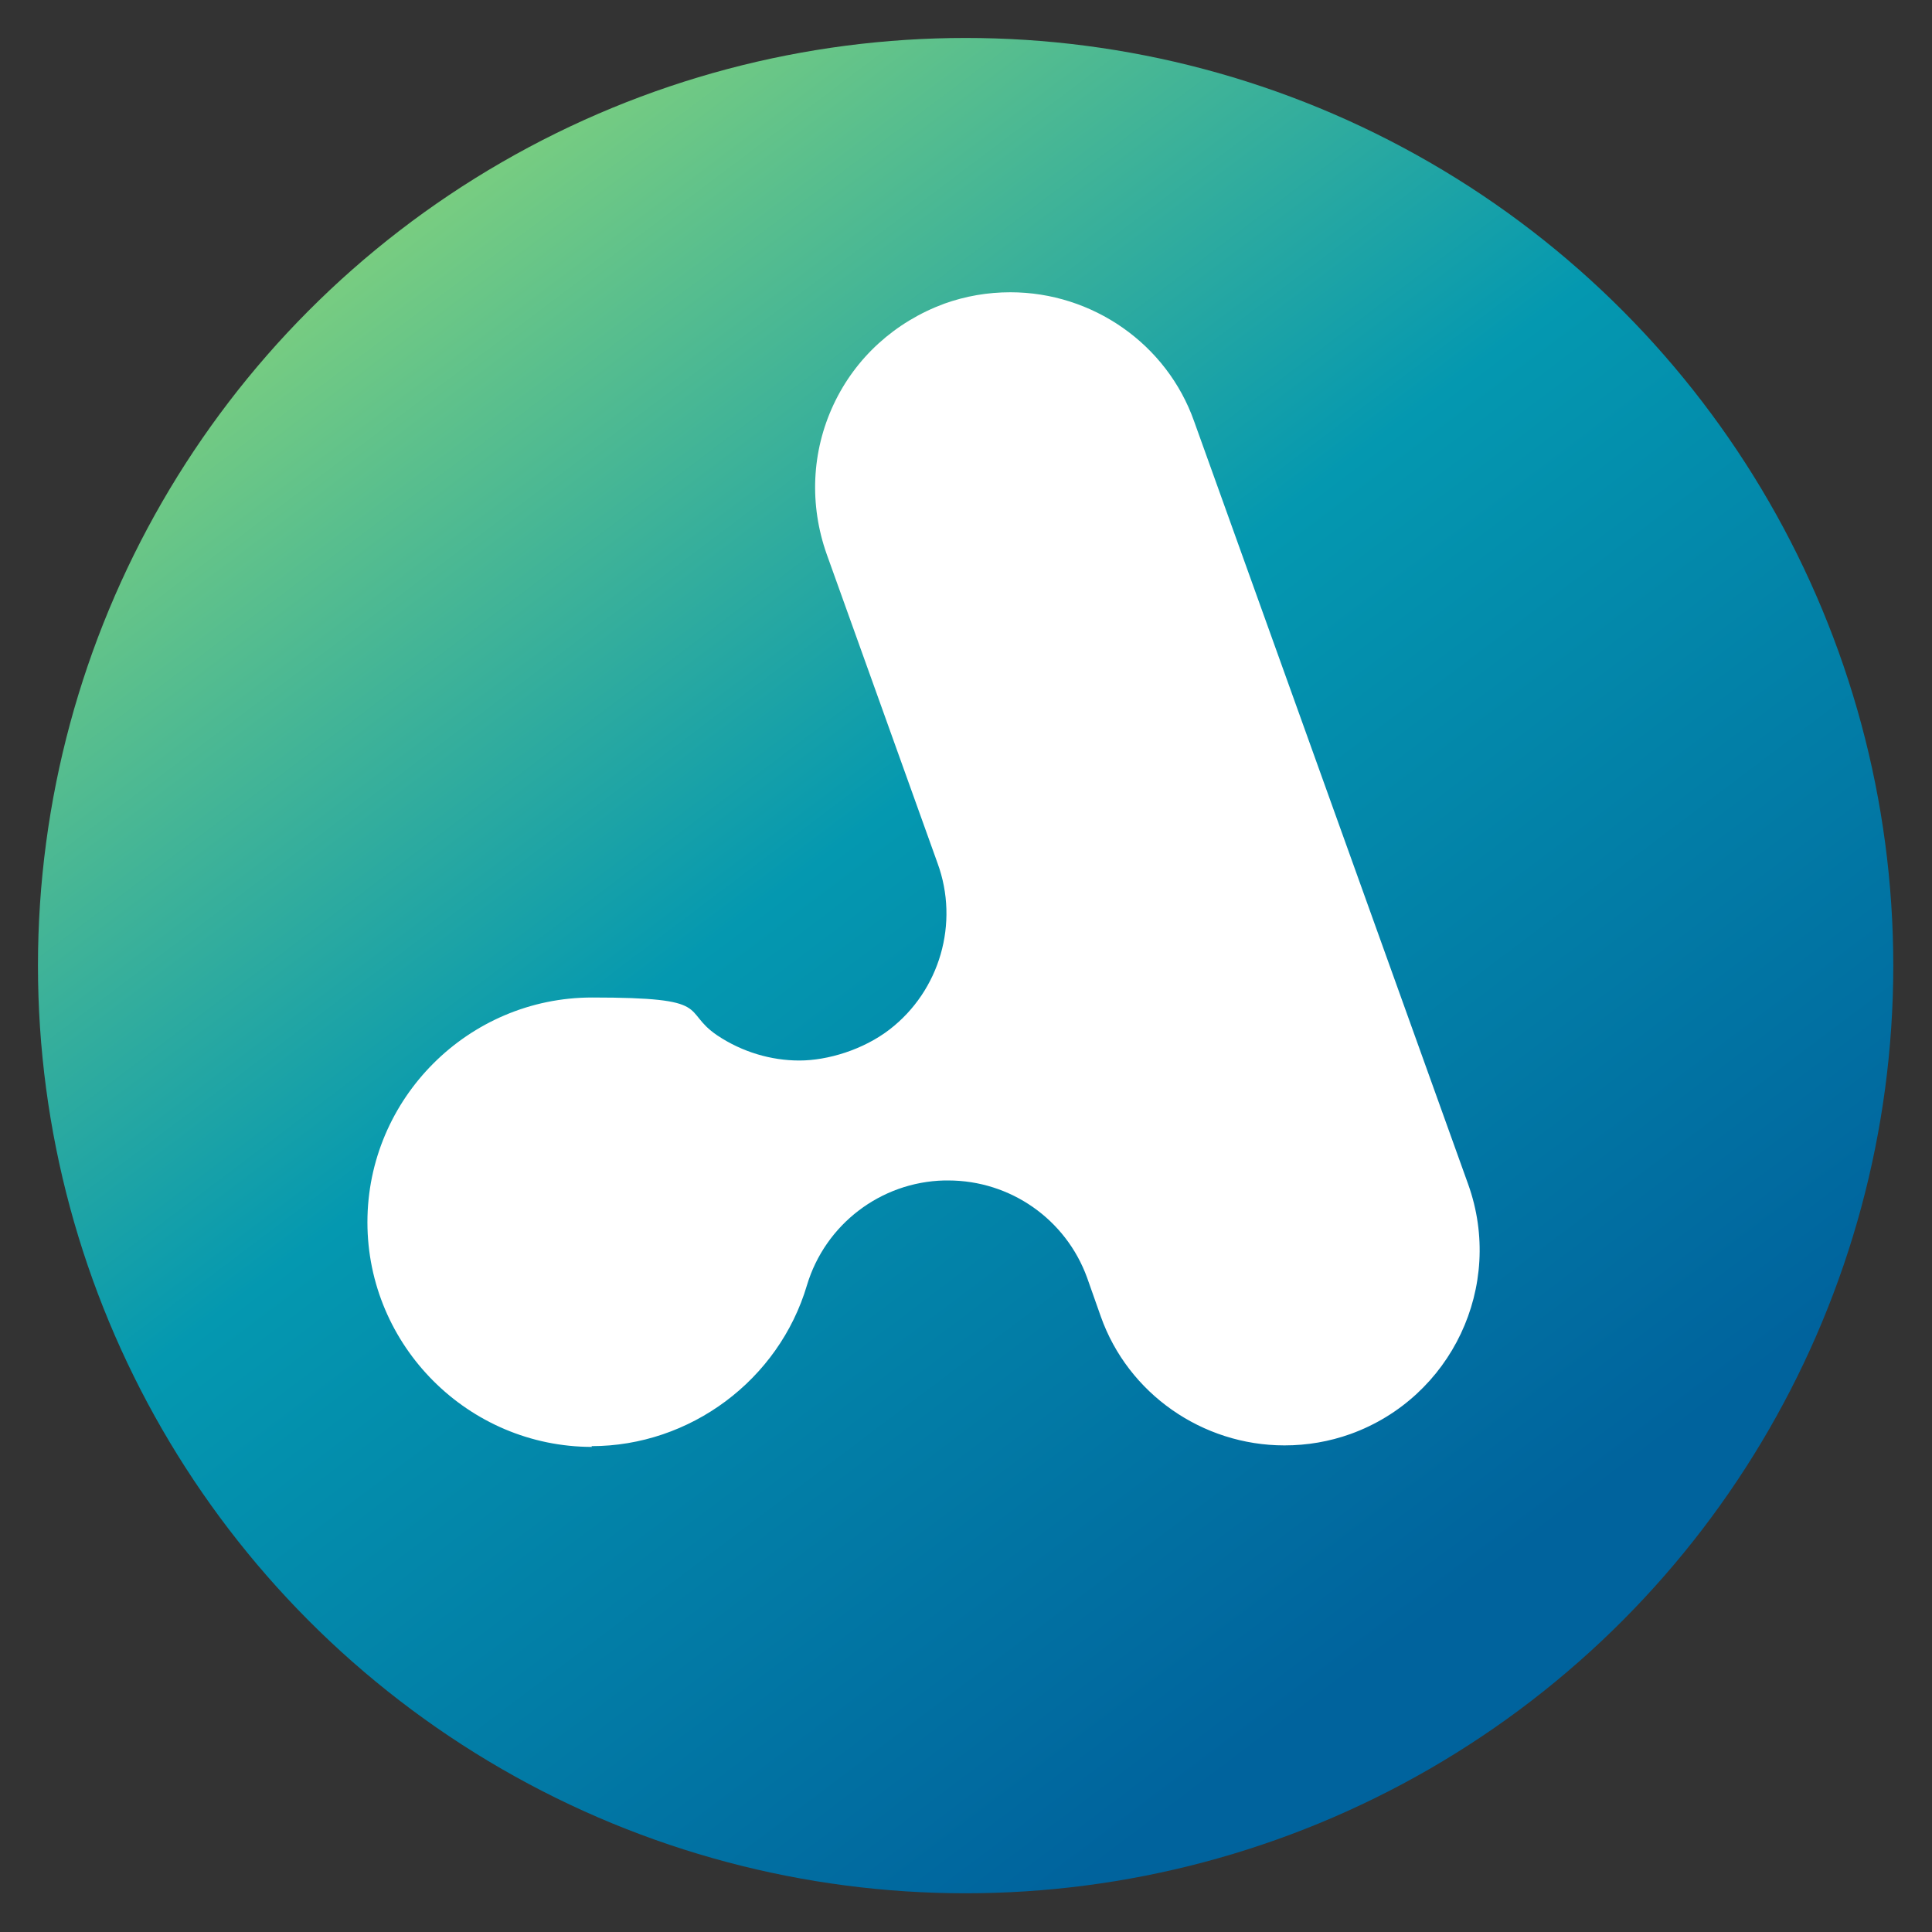
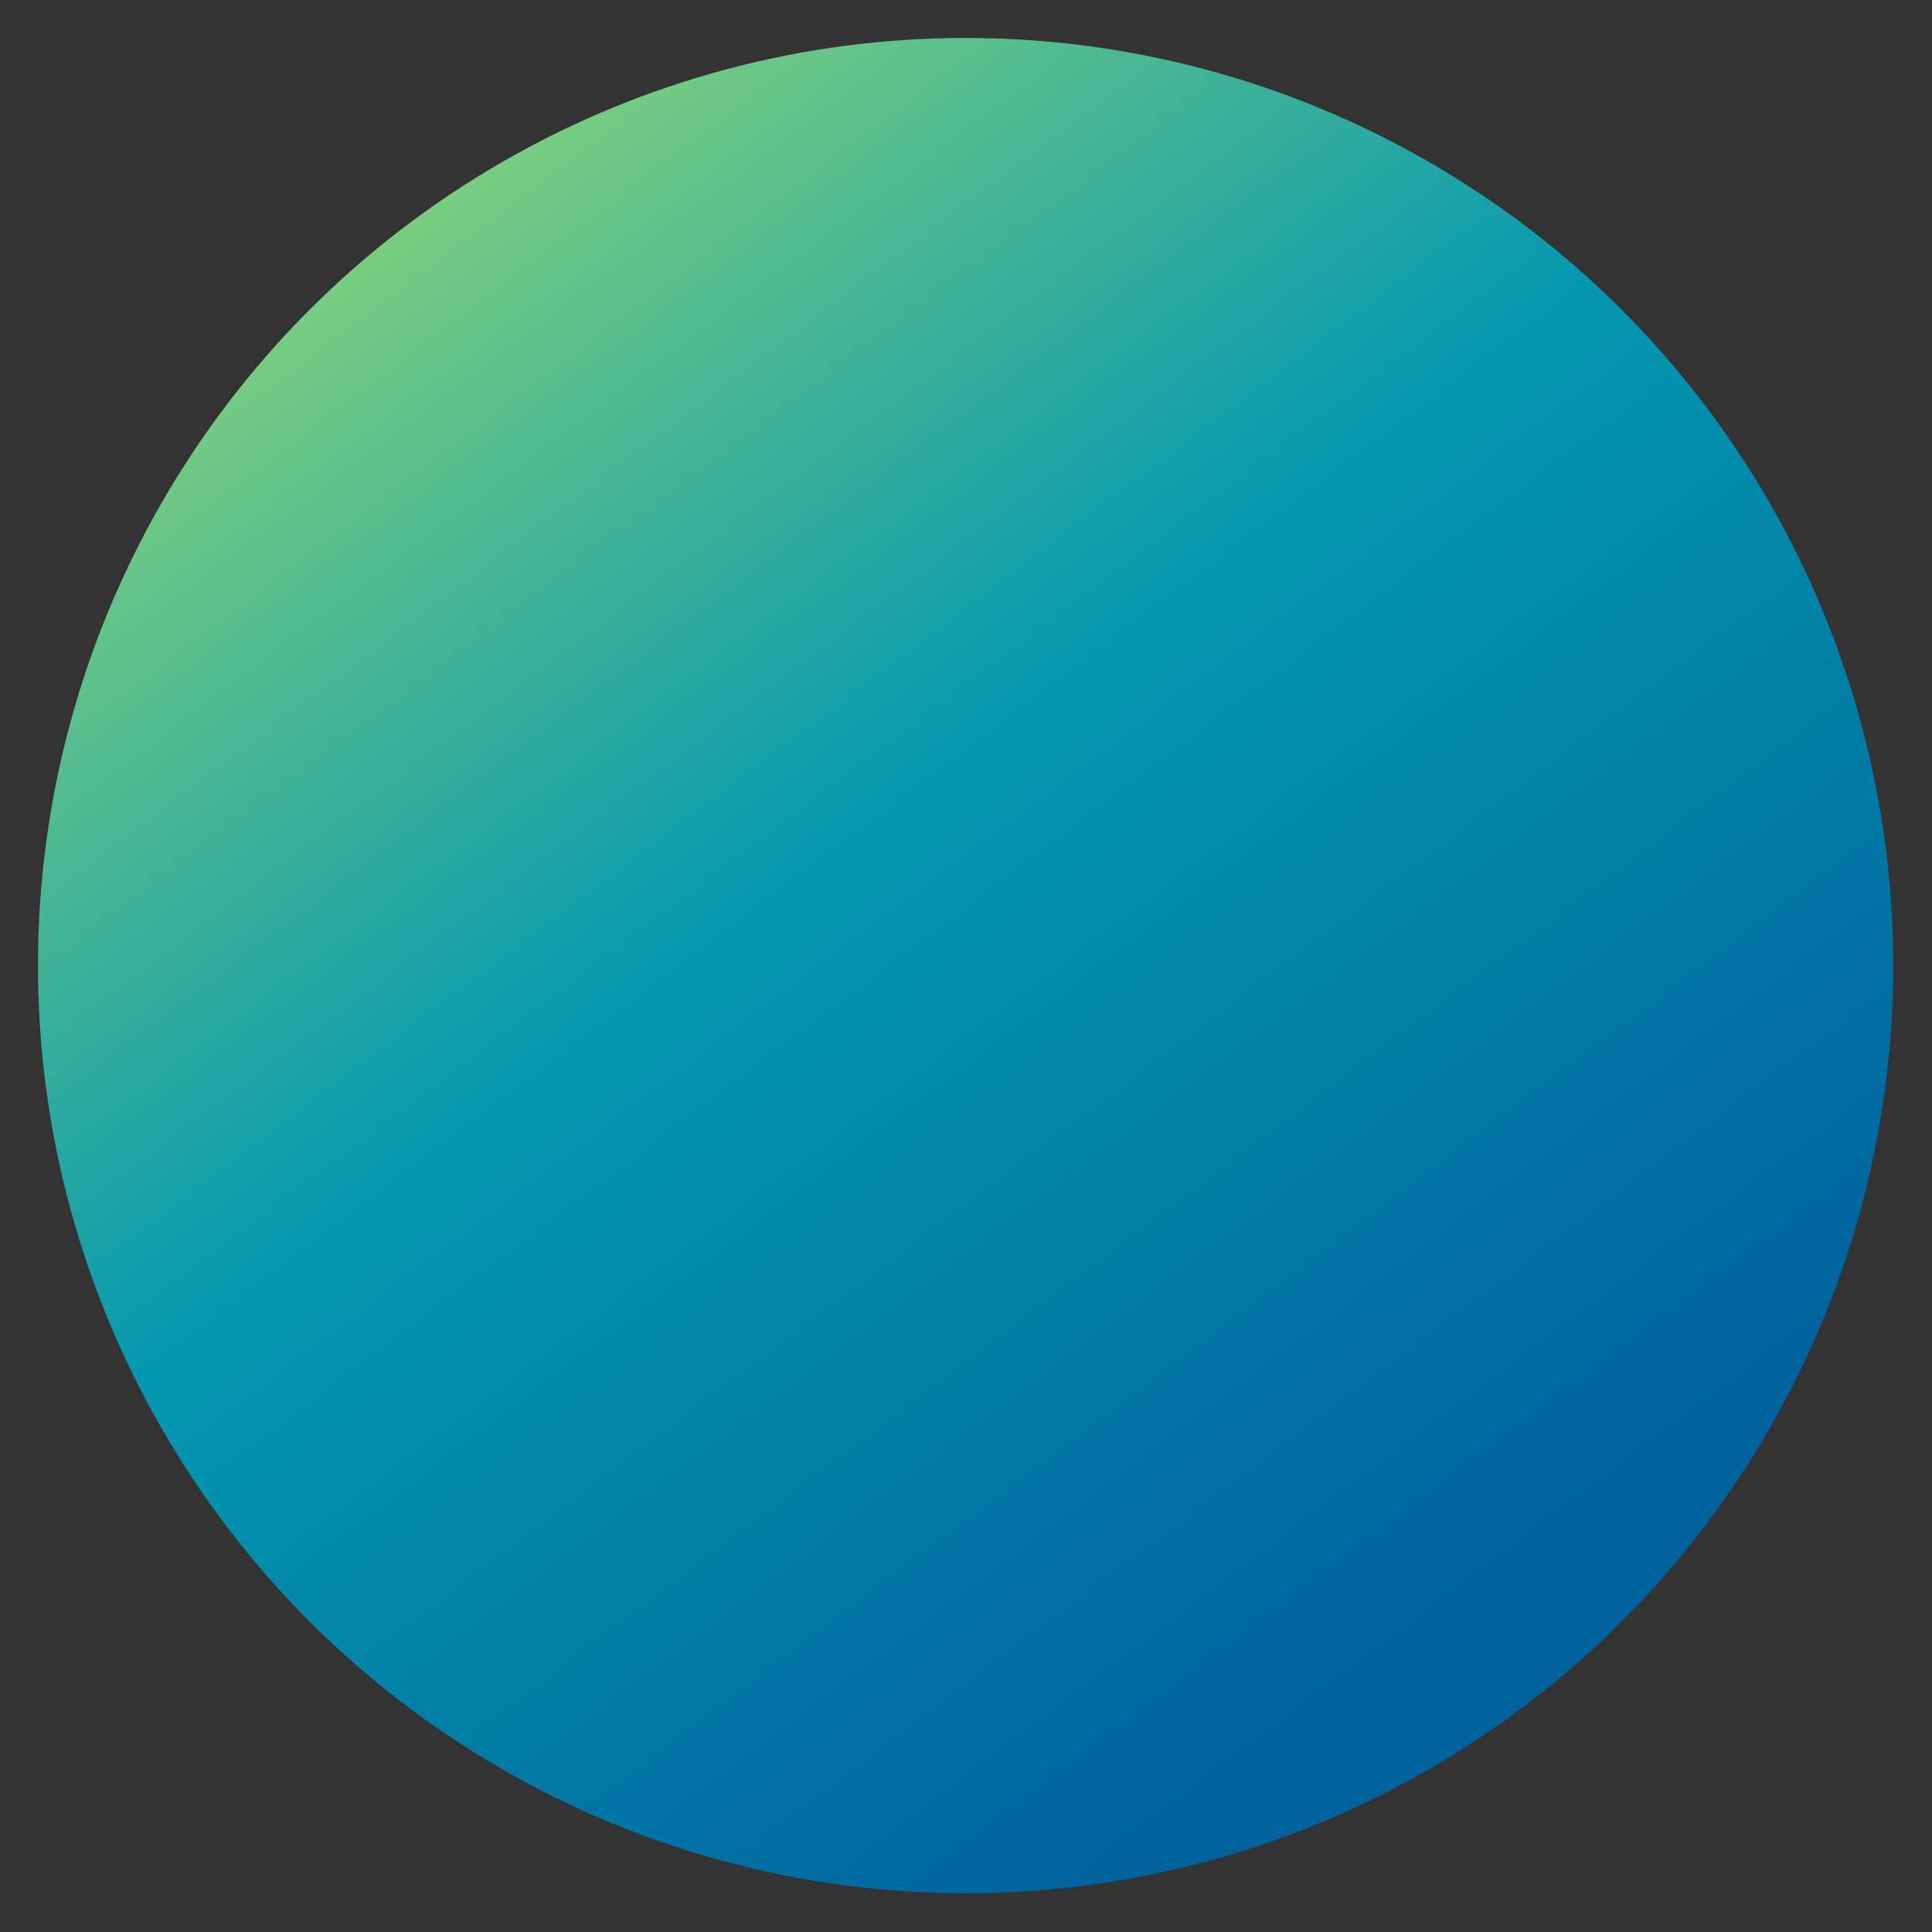
<svg xmlns="http://www.w3.org/2000/svg" id="a" version="1.1" viewBox="0 0 254.5 254.5">
  <rect x="0" y="0" width="254.5" height="254.5" fill="#333333" stroke="none" />
  <defs>
    <style>
      .st0 {
        fill: url(#linear-gradient);
      }

      .st1 {
        fill: #fff;
      }
    </style>
    <linearGradient id="linear-gradient" x1="210.2" y1="18.8" x2="17.1" y2="274.8" gradientTransform="translate(0 256) scale(1 -1)" gradientUnits="userSpaceOnUse">
      <stop offset=".1" stop-color="#00639d" />
      <stop offset=".5" stop-color="#0498b0" />
      <stop offset="1" stop-color="#bfed64" />
    </linearGradient>
  </defs>
  <circle class="st0" cx="127.2" cy="127.2" r="122.2" />
-   <path class="st1" d="M78,190.6c-16.3,0-29.6-13.3-29.6-29.6s13.3-29.6,29.6-29.6,11.6,1.7,16.5,5c3.3,2.2,7.1,3.3,10.8,3.3s8.4-1.4,11.9-4.1c6.6-5.1,9.2-14,6.3-21.9l-14.6-40.7c-2.3-6.5-2-13.5.9-19.7,2.9-6.2,8.1-10.9,14.6-13.3,2.8-1,5.7-1.5,8.7-1.5,10.8,0,20.6,6.8,24.2,17l36.1,100.5c4.8,13.4-2.2,28.1-15.5,32.9-2.8,1-5.7,1.5-8.7,1.5-10.8,0-20.6-6.8-24.2-17l-1.8-5.1c-2.8-7.7-10.1-12.8-18.3-12.8h-.5c-8.4.2-15.7,5.8-18.1,13.8-3.7,12.5-15.4,21.2-28.4,21.2h0Z" />
</svg>